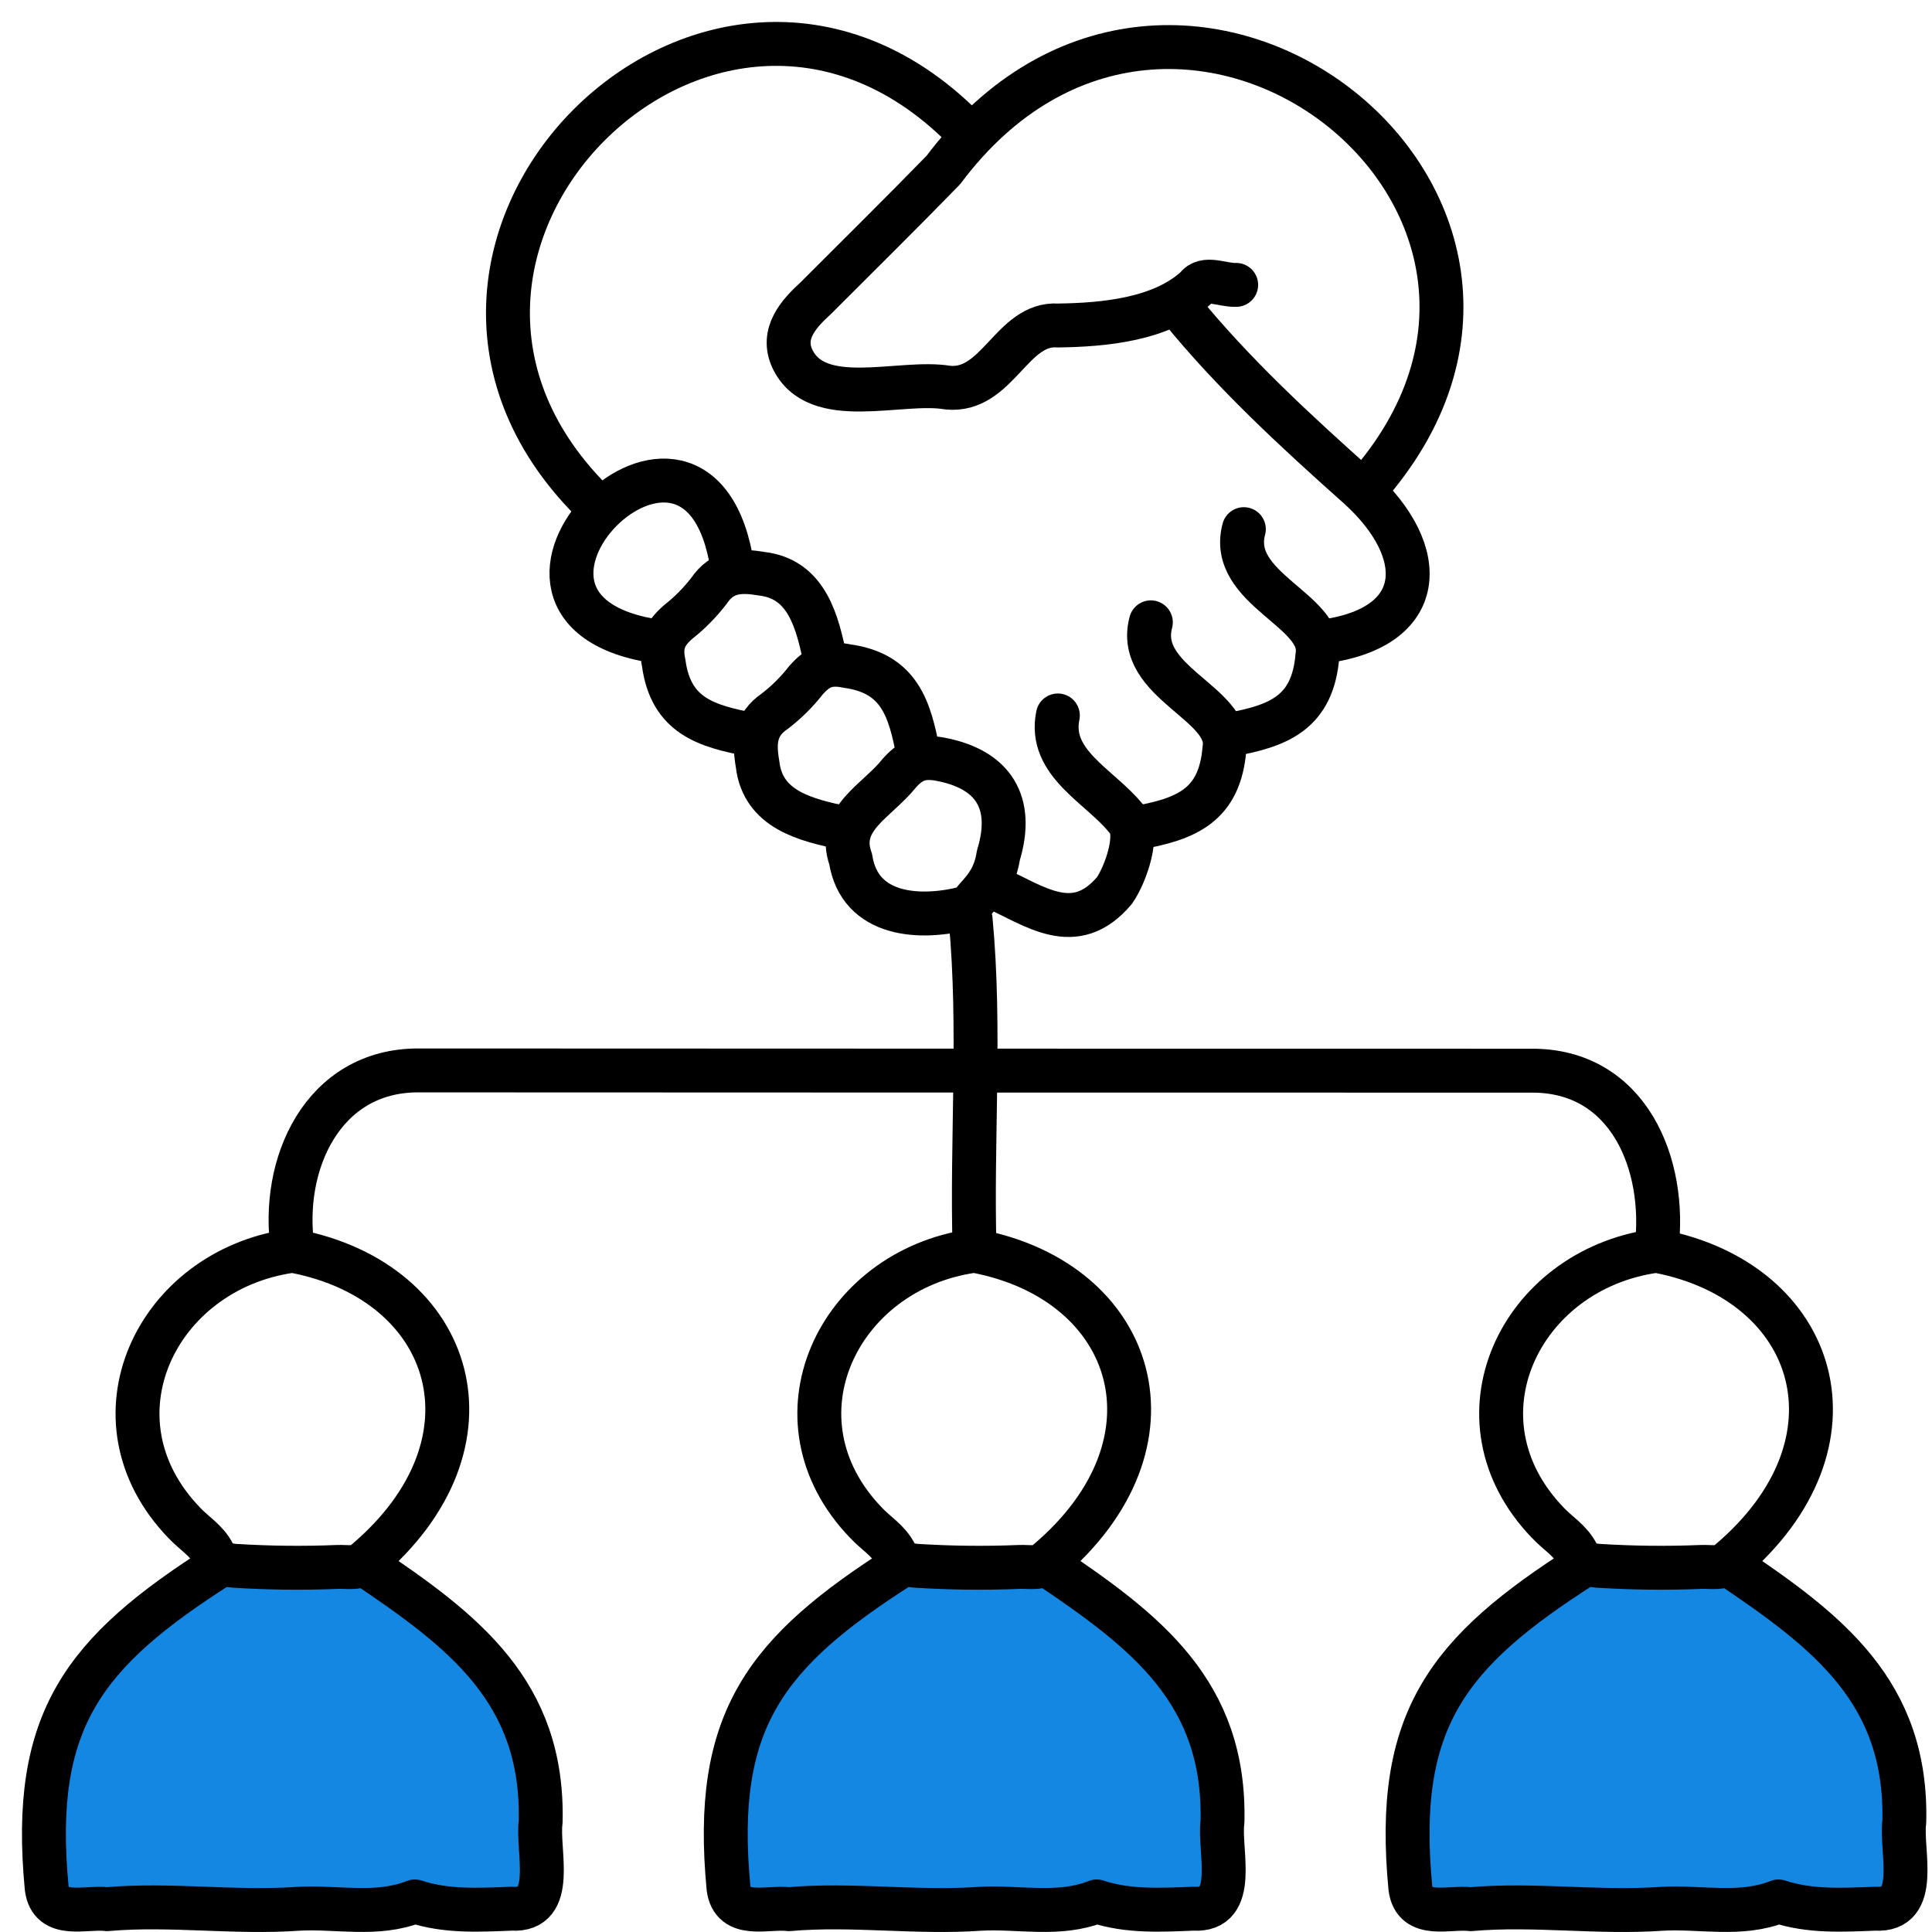
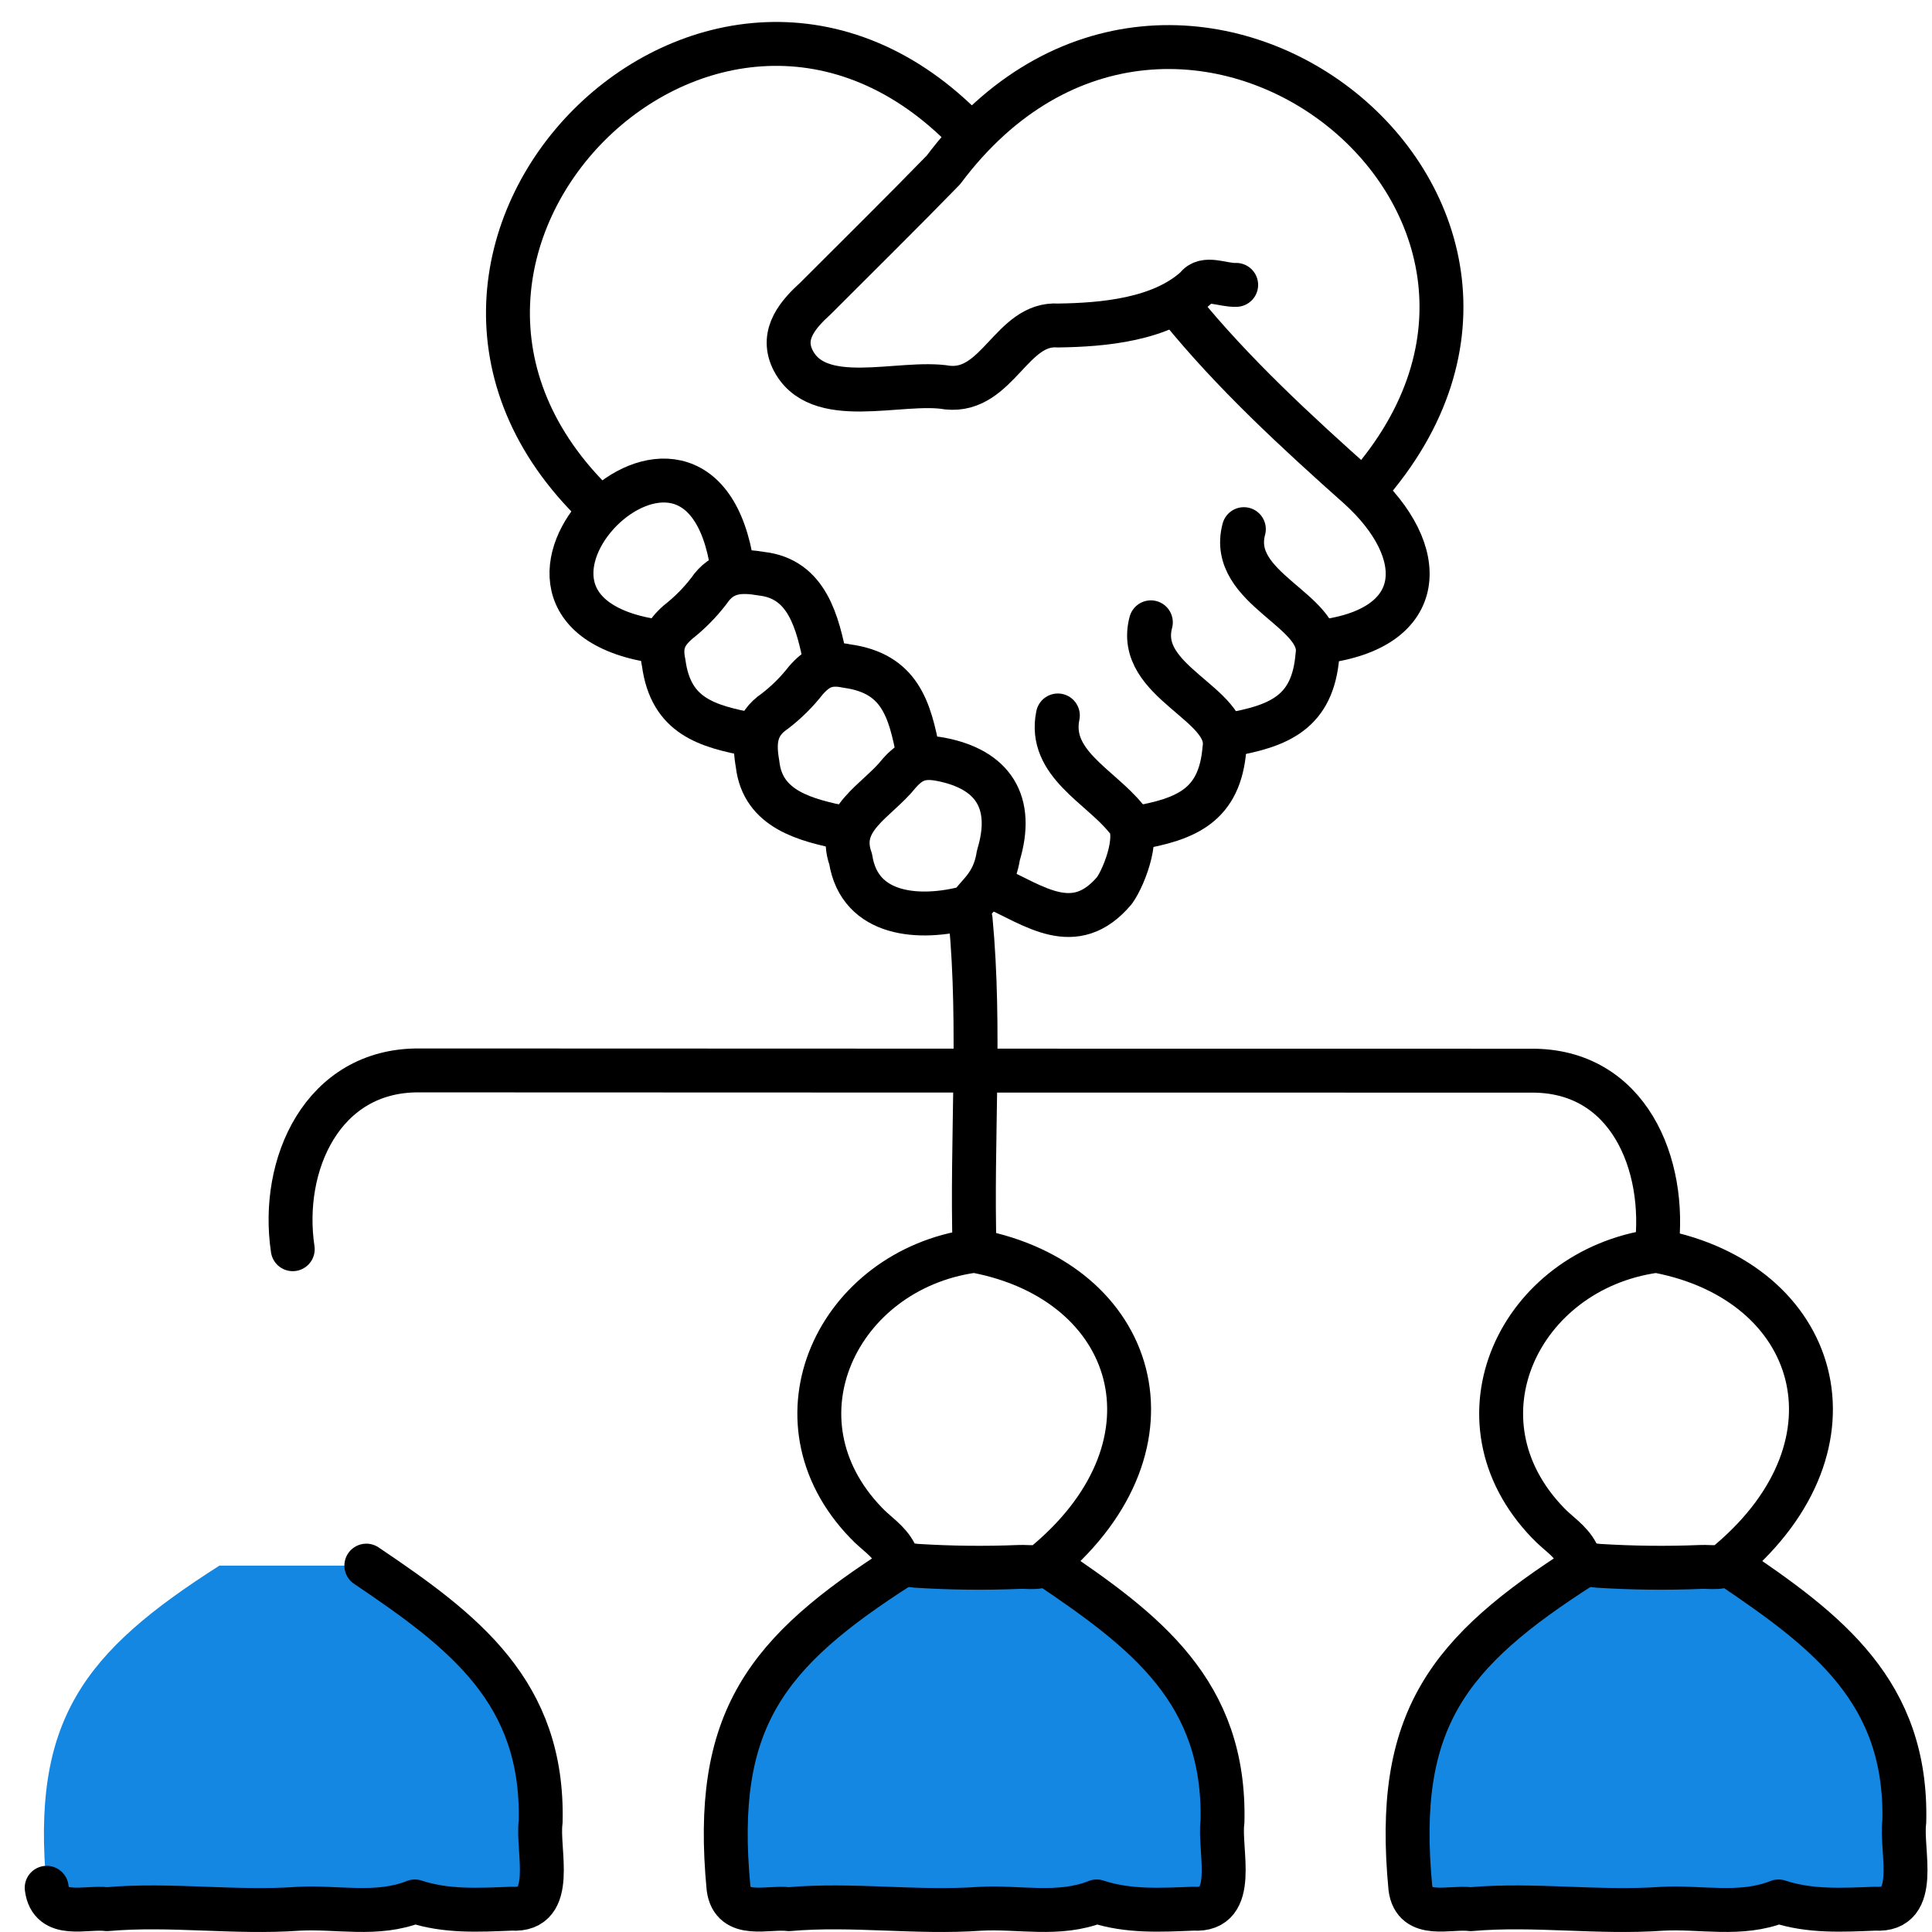
<svg xmlns="http://www.w3.org/2000/svg" width="44" height="44" viewBox="0 0 44 44" fill="none">
  <path d="M37.724 28.45C37.968 26.517 37.087 24.358 34.857 24.384C26.417 24.384 17.976 24.382 9.535 24.378C7.343 24.369 6.378 26.527 6.667 28.45" stroke="black" stroke-linecap="round" stroke-linejoin="round" />
  <path d="M22.063 3.035C16.288 -2.996 7.592 5.745 13.593 11.521" stroke="black" stroke-linecap="round" stroke-linejoin="round" />
  <path d="M31.107 11.124C36.859 4.633 26.793 -3.219 21.485 3.871C20.527 4.855 19.549 5.819 18.577 6.792C18.188 7.146 17.783 7.597 18.043 8.165C18.597 9.35 20.506 8.644 21.579 8.827C22.722 8.945 23.038 7.341 24.095 7.413C25.132 7.399 26.452 7.282 27.247 6.547C27.438 6.28 27.844 6.502 28.153 6.488" stroke="black" stroke-linecap="round" stroke-linejoin="round" />
  <path d="M39.4 35.656C41.621 37.152 43.44 38.532 43.369 41.49C43.282 42.136 43.739 43.536 42.709 43.469C41.963 43.498 41.227 43.542 40.504 43.304C39.64 43.647 38.736 43.422 37.856 43.471C36.391 43.575 34.94 43.353 33.495 43.48C33.012 43.419 32.21 43.715 32.12 42.993C31.754 39.167 32.966 37.625 36.053 35.656" fill="#1487E3" />
  <path d="M39.4 35.656C41.621 37.152 43.44 38.532 43.369 41.49C43.282 42.136 43.739 43.536 42.709 43.469C41.963 43.498 41.227 43.542 40.504 43.304C39.64 43.647 38.736 43.422 37.856 43.471C36.391 43.575 34.94 43.353 33.495 43.48C33.012 43.419 32.21 43.715 32.12 42.993C31.754 39.167 32.966 37.625 36.053 35.656" stroke="black" stroke-linecap="round" stroke-linejoin="round" />
  <path d="M23.873 35.656C26.092 37.152 27.912 38.532 27.841 41.49C27.754 42.136 28.21 43.536 27.181 43.469C26.435 43.498 25.699 43.542 24.976 43.304C24.112 43.647 23.208 43.422 22.328 43.471C20.864 43.575 19.413 43.353 17.967 43.48C17.485 43.419 16.683 43.715 16.591 42.993C16.227 39.167 17.437 37.625 20.526 35.656" fill="#1487E3" />
  <path d="M23.873 35.656C26.092 37.152 27.912 38.532 27.841 41.49C27.754 42.136 28.21 43.536 27.181 43.469C26.435 43.498 25.699 43.542 24.976 43.304C24.112 43.647 23.208 43.422 22.328 43.471C20.864 43.575 19.413 43.353 17.967 43.48C17.485 43.419 16.683 43.715 16.591 42.993C16.227 39.167 17.437 37.625 20.526 35.656" stroke="black" stroke-linecap="round" stroke-linejoin="round" />
  <path d="M8.343 35.656C10.564 37.152 12.384 38.532 12.313 41.49C12.225 42.136 12.682 43.536 11.653 43.469C10.906 43.498 10.17 43.542 9.448 43.304C8.583 43.647 7.68 43.422 6.799 43.471C5.334 43.575 3.884 43.353 2.438 43.48C1.955 43.419 1.153 43.715 1.063 42.993C0.699 39.167 1.909 37.625 4.997 35.656" fill="#1487E3" />
-   <path d="M8.343 35.656C10.564 37.152 12.384 38.532 12.313 41.49C12.225 42.136 12.682 43.536 11.653 43.469C10.906 43.498 10.17 43.542 9.448 43.304C8.583 43.647 7.68 43.422 6.799 43.471C5.334 43.575 3.884 43.353 2.438 43.48C1.955 43.419 1.153 43.715 1.063 42.993C0.699 39.167 1.909 37.625 4.997 35.656" stroke="black" stroke-linecap="round" stroke-linejoin="round" />
+   <path d="M8.343 35.656C10.564 37.152 12.384 38.532 12.313 41.49C12.225 42.136 12.682 43.536 11.653 43.469C10.906 43.498 10.17 43.542 9.448 43.304C8.583 43.647 7.68 43.422 6.799 43.471C5.334 43.575 3.884 43.353 2.438 43.48C1.955 43.419 1.153 43.715 1.063 42.993" stroke="black" stroke-linecap="round" stroke-linejoin="round" />
  <path d="M37.769 28.494C41.422 29.201 42.566 32.864 39.388 35.558C39.262 35.746 38.952 35.675 38.739 35.686C37.959 35.718 37.179 35.709 36.4 35.66C36.182 35.644 36.015 35.577 35.919 35.388C35.765 35.085 35.471 34.916 35.252 34.681C32.977 32.323 34.61 28.929 37.68 28.491" stroke="black" stroke-linecap="round" stroke-linejoin="round" />
-   <path d="M6.712 28.494C10.366 29.201 11.509 32.864 8.331 35.558C8.206 35.746 7.896 35.675 7.683 35.686C6.904 35.718 6.123 35.709 5.344 35.66C5.126 35.644 4.958 35.576 4.862 35.388C4.709 35.085 4.416 34.916 4.196 34.681C1.922 32.323 3.554 28.929 6.625 28.49" stroke="black" stroke-linecap="round" stroke-linejoin="round" />
  <path d="M22.24 28.494C25.894 29.201 27.038 32.864 23.859 35.558C23.734 35.746 23.424 35.675 23.21 35.686C22.431 35.718 21.65 35.709 20.872 35.66C20.654 35.644 20.485 35.576 20.39 35.388C20.236 35.085 19.943 34.916 19.724 34.681C17.449 32.323 19.081 28.929 22.152 28.49" stroke="black" stroke-linecap="round" stroke-linejoin="round" />
  <path d="M26.873 7.014C28.069 8.493 29.535 9.842 30.949 11.101C32.571 12.57 32.521 14.314 30.093 14.616" stroke="black" stroke-linecap="round" stroke-linejoin="round" />
  <path d="M24.092 16.294C23.869 17.379 25.047 17.9 25.64 18.633C25.994 18.933 25.627 19.936 25.379 20.283C24.473 21.353 23.568 20.627 22.592 20.188" stroke="black" stroke-linecap="round" stroke-linejoin="round" />
  <path d="M16.682 12.935C15.943 7.901 9.99 13.916 15.005 14.616" stroke="black" stroke-linecap="round" stroke-linejoin="round" />
  <path d="M22.02 20.671C20.959 20.953 19.58 20.875 19.373 19.565C19.045 18.647 19.975 18.243 20.472 17.618C20.728 17.326 20.965 17.208 21.405 17.289C22.625 17.516 23.105 18.276 22.737 19.482C22.591 20.435 21.892 20.481 22.105 20.937C22.34 23.42 22.123 25.951 22.195 28.45" stroke="black" stroke-linecap="round" stroke-linejoin="round" />
  <path d="M19.24 18.859C18.358 18.679 17.37 18.444 17.253 17.4C17.171 16.929 17.182 16.511 17.645 16.197C17.91 15.994 18.147 15.759 18.352 15.496C18.608 15.204 18.845 15.075 19.287 15.169C20.495 15.334 20.721 16.153 20.915 17.178" stroke="black" stroke-linecap="round" stroke-linejoin="round" />
  <path d="M26.21 14.173C25.845 15.538 28.052 16.021 27.886 17.047C27.781 18.343 27.023 18.659 25.857 18.859" stroke="black" stroke-linecap="round" stroke-linejoin="round" />
  <path d="M28.328 12.051C27.963 13.416 30.171 13.899 30.004 14.925C29.899 16.221 29.14 16.537 27.975 16.738" stroke="black" stroke-linecap="round" stroke-linejoin="round" />
  <path d="M18.799 15.057C18.619 14.176 18.386 13.185 17.344 13.066C16.873 12.986 16.456 12.995 16.143 13.46C15.94 13.724 15.705 13.961 15.443 14.167C15.152 14.423 15.022 14.66 15.116 15.103C15.281 16.312 16.097 16.54 17.12 16.734" stroke="black" stroke-linecap="round" stroke-linejoin="round" />
</svg>